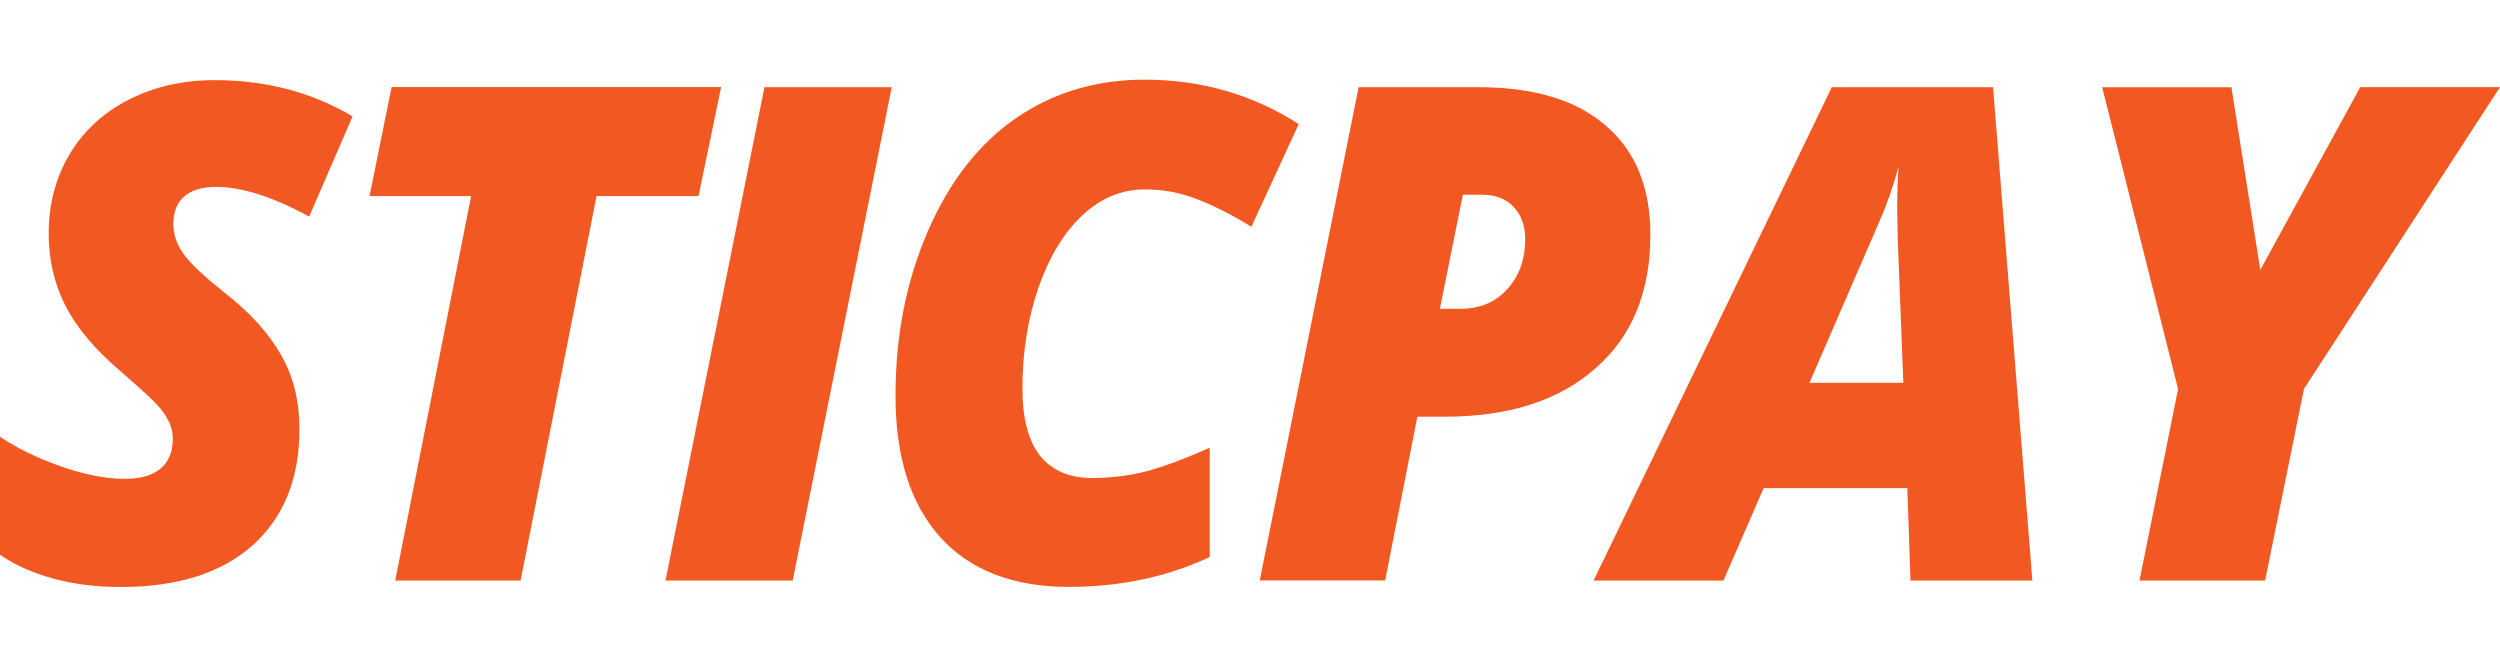
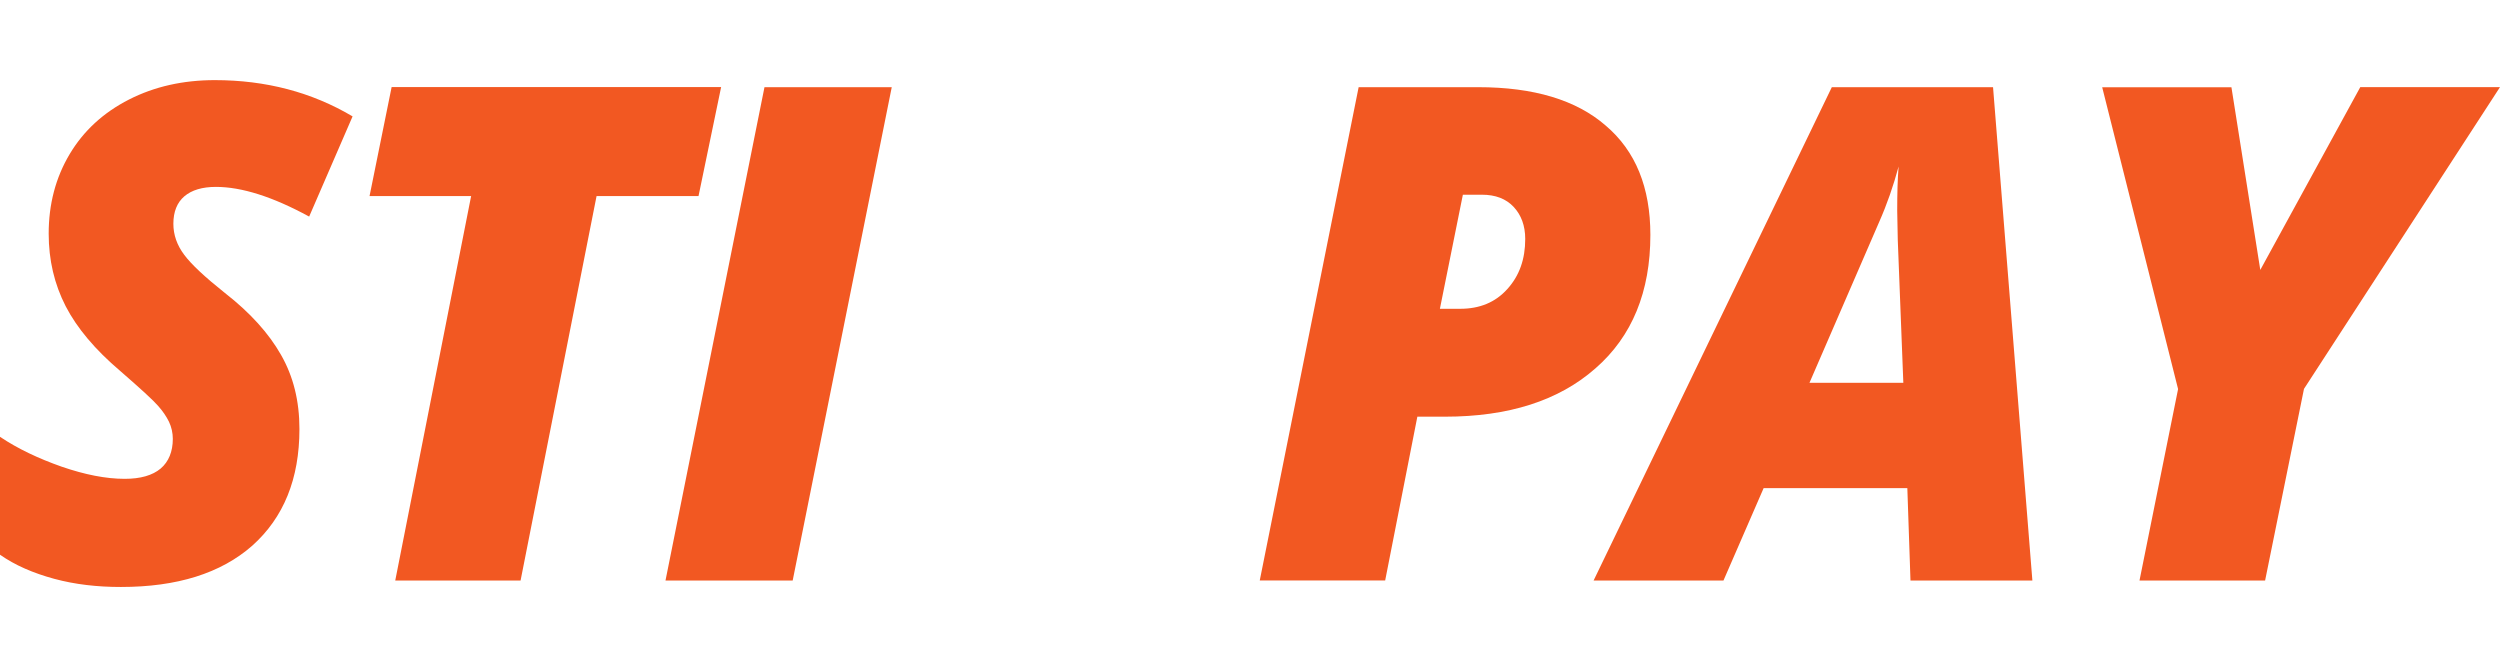
<svg xmlns="http://www.w3.org/2000/svg" x="0px" y="0px" viewBox="0 0 120 32" style="enable-background:new 0 0 120 32;" xml:space="preserve">
  <style type="text/css">	.st0{fill:#FF7200;}	.st1{fill:#444444;}	.st2{fill:#90949C;}	.st3{fill:#F25822;}	.st4{fill:#606060;}</style>
  <g id="Layer_1">
    <g>
      <path class="st3" d="M14.373,20.593c0,2.391-0.757,4.252-2.266,5.601   c-1.509,1.327-3.611,1.981-6.305,1.981c-1.131,0-2.195-0.12-3.201-0.392   C1.59,27.508,0.726,27.134,0,26.626v-5.659   c0.855,0.574,1.848,1.042,2.961,1.434c1.113,0.383,2.124,0.583,3.023,0.583   c0.761,0,1.336-0.165,1.728-0.494c0.387-0.329,0.583-0.819,0.583-1.425   c0-0.281-0.062-0.565-0.183-0.819c-0.129-0.263-0.303-0.517-0.525-0.766   c-0.227-0.263-0.833-0.819-1.817-1.674c-1.202-1.02-2.075-2.057-2.618-3.108   c-0.543-1.06-0.815-2.217-0.815-3.482c0-1.416,0.334-2.689,1.006-3.816   s1.621-1.995,2.85-2.623c1.224-0.623,2.596-0.931,4.119-0.931   c2.449,0,4.653,0.579,6.612,1.741l-2.084,4.809   c-1.754-0.957-3.246-1.425-4.475-1.425c-0.655,0-1.162,0.151-1.518,0.454   c-0.347,0.298-0.525,0.739-0.525,1.318c0,0.53,0.174,1.024,0.517,1.483   c0.343,0.463,0.997,1.073,1.959,1.839c1.207,0.94,2.106,1.937,2.689,2.965   C14.079,18.064,14.373,19.244,14.373,20.593z" />
      <path class="st3" d="M24.988,27.864h-6.016l3.642-18.452h-4.876l1.06-5.232h15.816   L33.529,9.412h-4.894L24.988,27.864z" />
      <path class="st3" d="M31.944,27.864L36.695,4.185h6.109l-4.755,23.679H31.944z" />
-       <path class="st3" d="M54.946,9.092c-1.113,0-2.115,0.419-3.006,1.256   c-0.891,0.842-1.59,2.004-2.102,3.482c-0.508,1.483-0.761,3.081-0.761,4.813   c0,1.452,0.285,2.529,0.859,3.25c0.574,0.695,1.398,1.051,2.476,1.051   c0.842,0,1.719-0.094,2.583-0.312c0.877-0.236,1.901-0.619,3.072-1.14v5.245   c-2.084,0.975-4.346,1.434-6.773,1.434c-2.663,0-4.729-0.801-6.158-2.382   c-1.438-1.599-2.151-3.865-2.151-6.804c0-2.881,0.517-5.512,1.563-7.908   c1.037-2.396,2.458-4.194,4.243-5.423c1.79-1.22,3.838-1.83,6.149-1.83   c2.716,0,5.183,0.708,7.4,2.133l-2.275,4.929   c-0.953-0.592-1.83-1.029-2.632-1.336C56.634,9.239,55.81,9.092,54.946,9.092z   " />
      <path class="st3" d="M79.218,11.278c0,2.721-0.873,4.867-2.636,6.403   c-1.763,1.554-4.172,2.32-7.227,2.32h-1.322l-1.545,7.863h-6.02l4.747-23.679   h5.74c2.663,0,4.706,0.614,6.114,1.839   C78.514,7.248,79.218,9.003,79.218,11.278z M69.115,14.822h0.975   c0.931,0,1.688-0.307,2.262-0.948c0.574-0.632,0.859-1.425,0.859-2.404   c0-0.637-0.191-1.149-0.557-1.541c-0.365-0.387-0.868-0.583-1.523-0.583h-0.913   L69.115,14.822z" />
      <path class="st3" d="M91.552,23.429h-6.897l-1.928,4.435H76.493L87.927,4.185h7.739   l1.888,23.679h-5.851L91.552,23.429z M86.854,18.376h4.506l-0.267-6.866   l-0.027-1.394c0-0.81,0.018-1.518,0.067-2.124   c-0.249,0.926-0.557,1.817-0.944,2.689L86.854,18.376z" />
      <path class="st3" d="M108.494,12.957l4.8-8.776H120l-9.409,14.485l-1.866,9.199h-6.029   l1.852-9.19l-3.642-14.485h6.203L108.494,12.957z" />
    </g>
  </g>
  <g id="Layer_3" />
</svg>